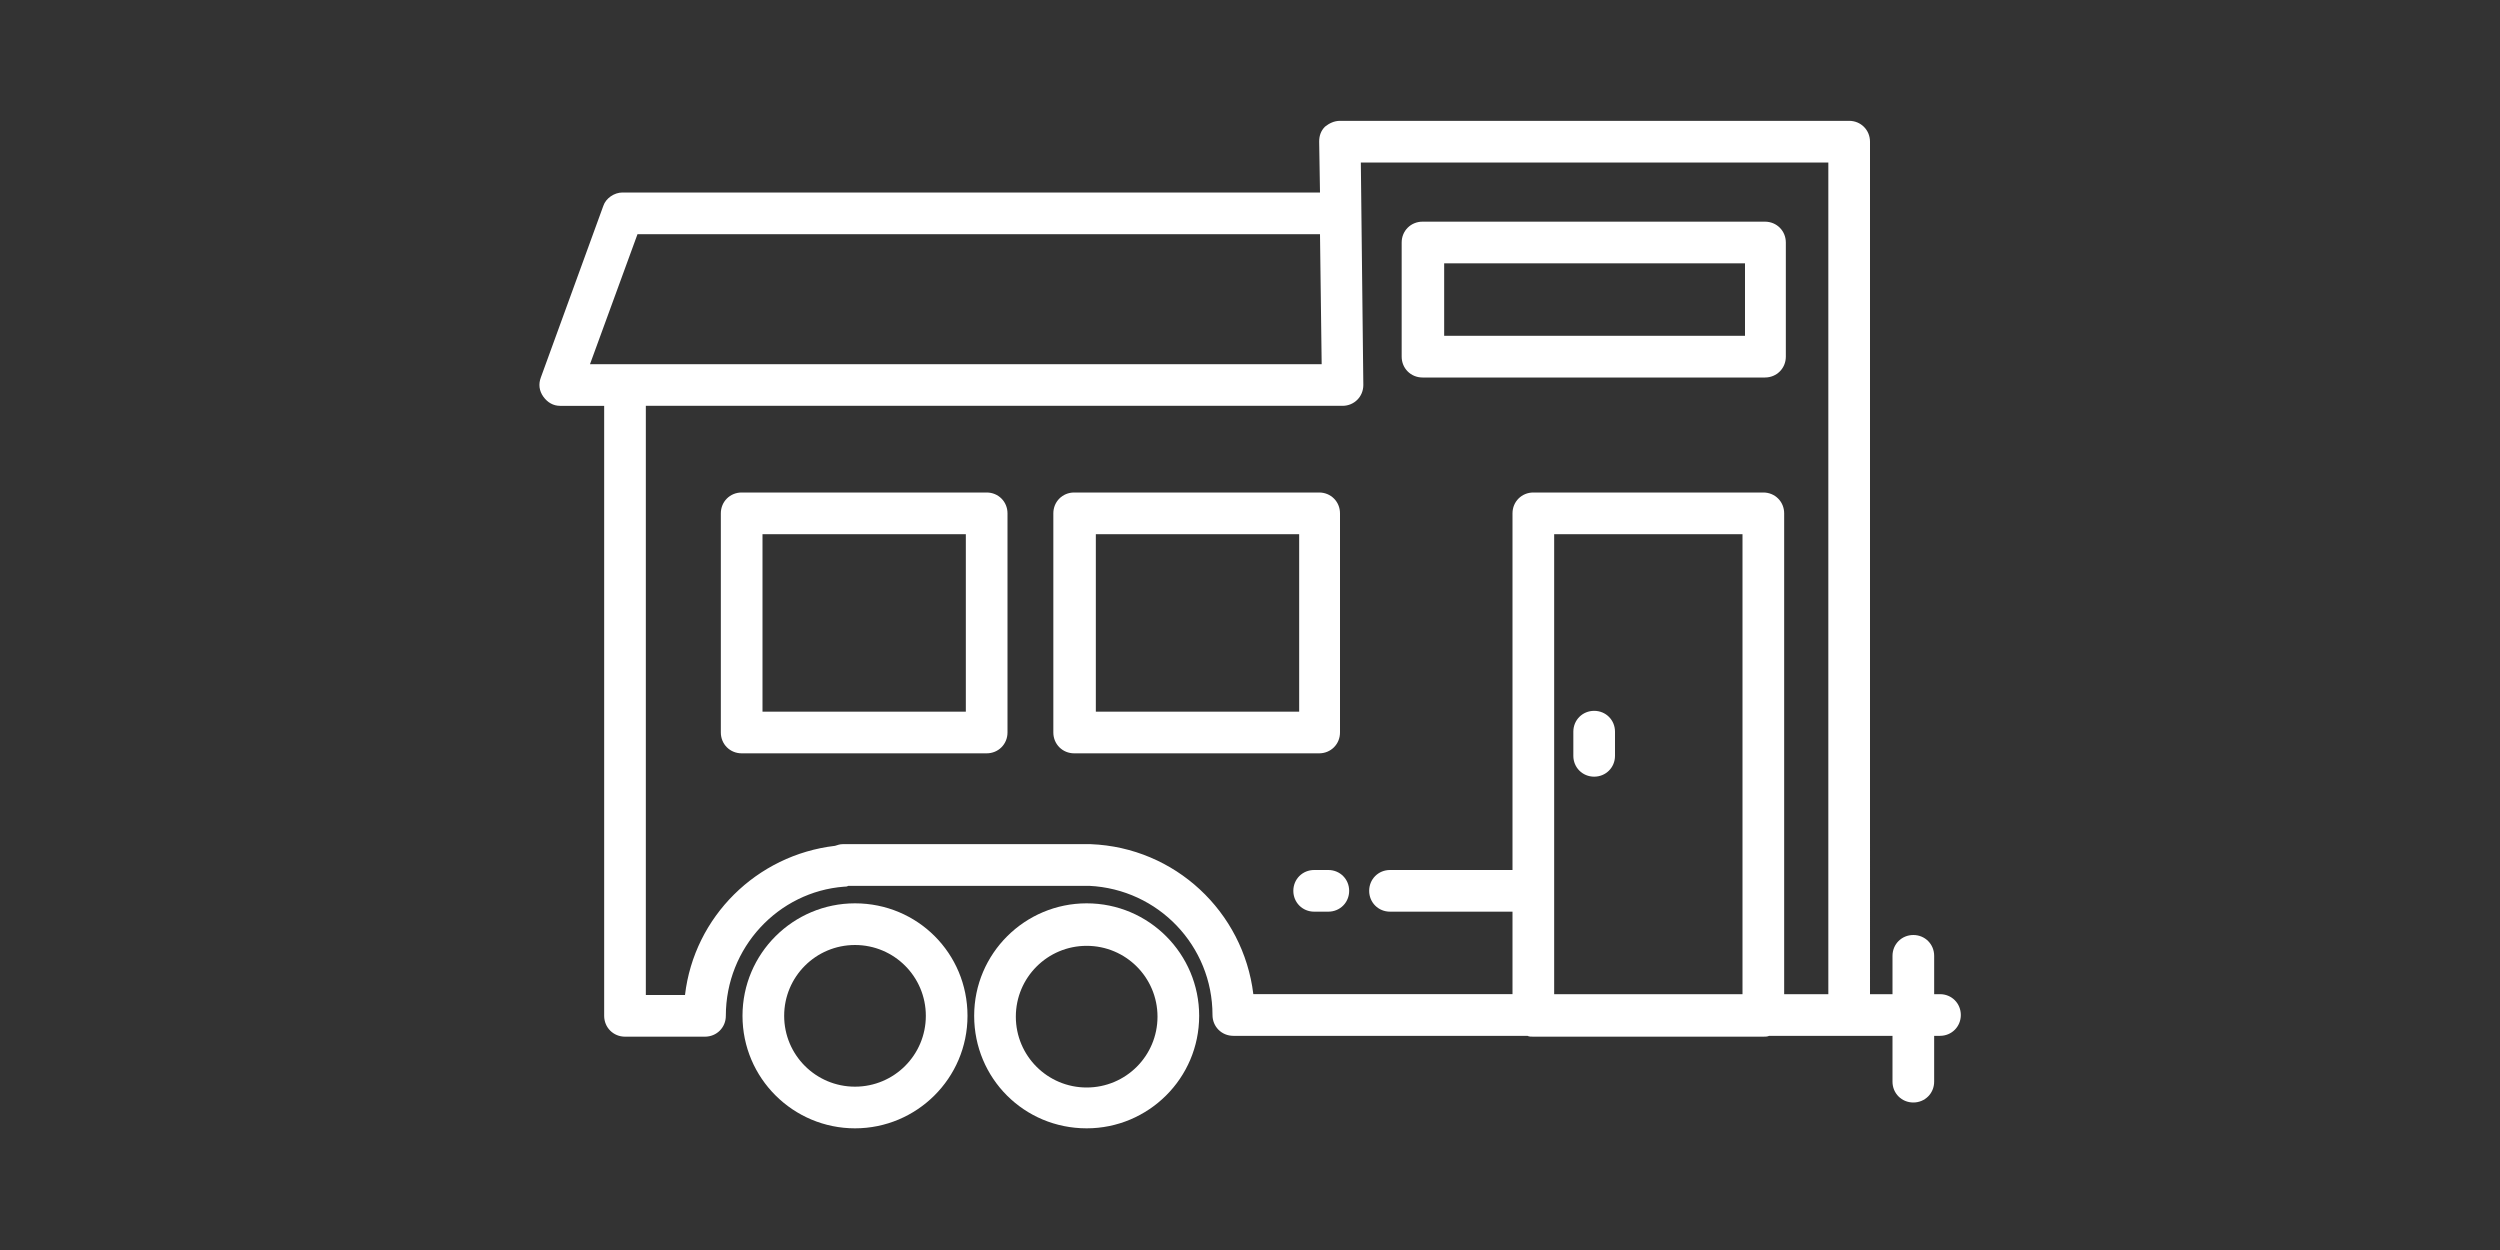
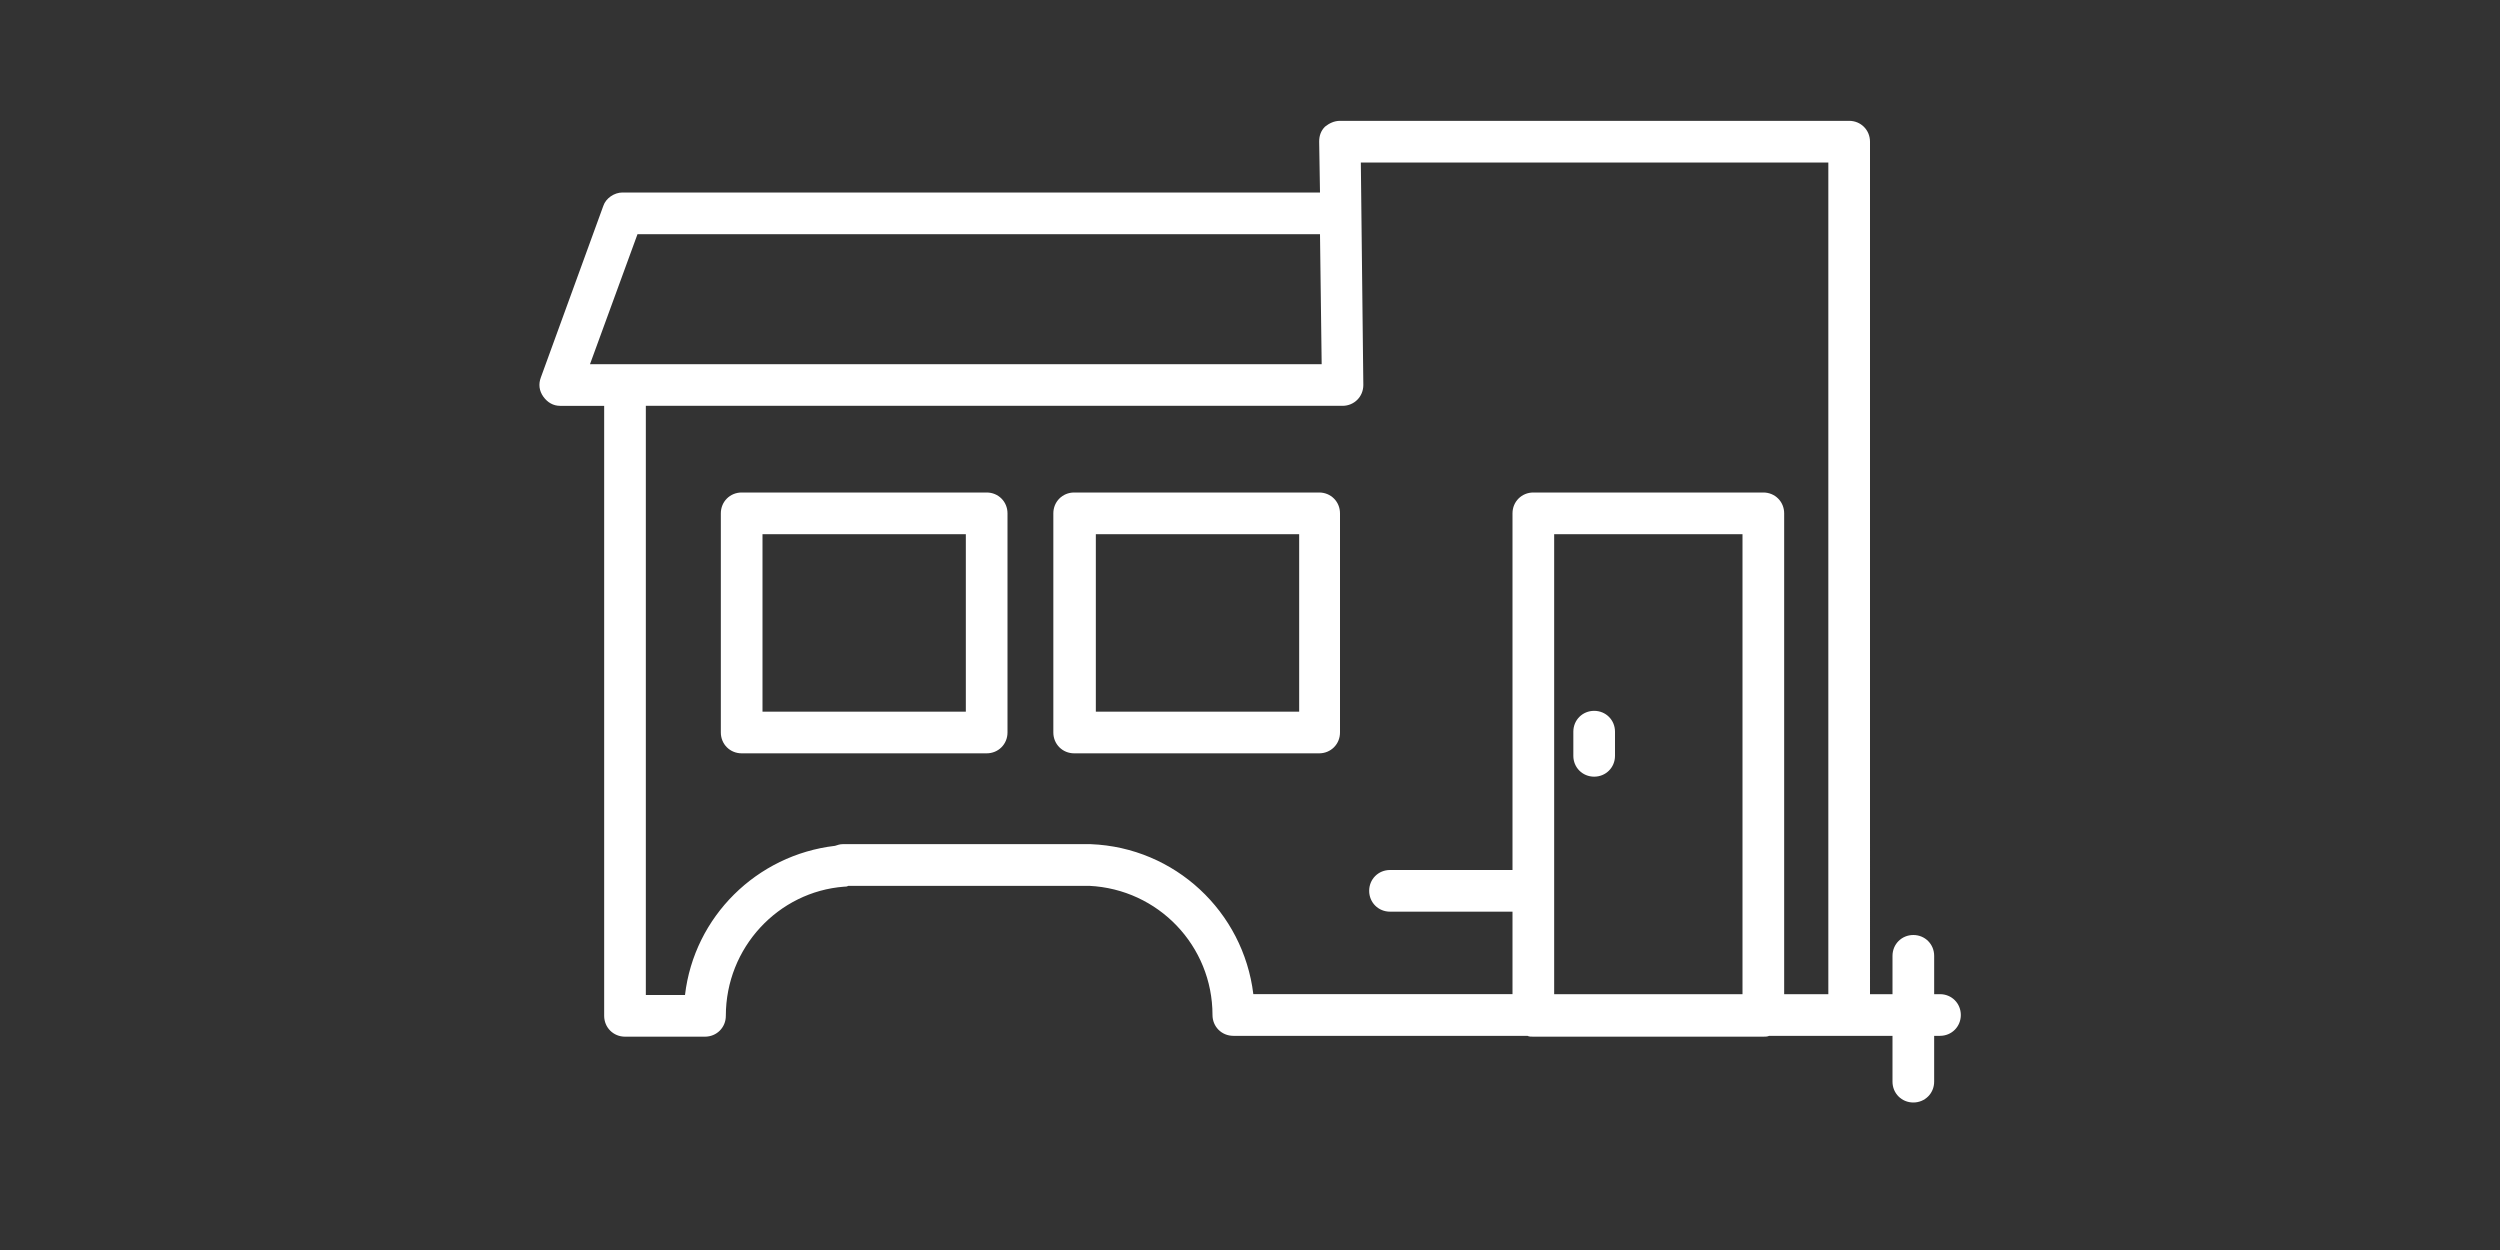
<svg xmlns="http://www.w3.org/2000/svg" version="1.1" id="Calque_1" x="0px" y="0px" viewBox="0 0 300 150" style="enable-background:new 0 0 300 150;" xml:space="preserve">
  <rect x="0" y="0" width="300" height="150" fill="#333333" stroke="none" />
  <style type="text/css">
	.st0{fill-rule:evenodd;clip-rule:evenodd;fill:#FFFFFF;}
</style>
  <g>
-     <path class="st0" d="M130.4,108.4c-7.4,0-13.5,6-13.5,13.5s6,13.5,13.5,13.5c7.4,0,13.5-6,13.5-13.5   C143.9,114.5,137.9,108.4,130.4,108.4z M130.4,130.5c-4.7,0-8.5-3.8-8.5-8.5s3.8-8.5,8.5-8.5s8.5,3.8,8.5,8.5   S135.1,130.5,130.4,130.5z" />
-     <path class="st0" d="M102.6,108.4c-7.4,0-13.5,6-13.5,13.5s6.1,13.5,13.5,13.5c7.4,0,13.5-6,13.5-13.5S110.1,108.4,102.6,108.4z    M102.6,130.4c-4.7,0-8.5-3.8-8.5-8.5c0-4.7,3.8-8.5,8.5-8.5c4.7,0,8.5,3.8,8.5,8.5C111.1,126.6,107.3,130.4,102.6,130.4z" />
    <path class="st0" d="M232.8,119.3h-0.7v-4.6c0-1.4-1.1-2.5-2.5-2.5c-1.4,0-2.5,1.1-2.5,2.5v4.6h-2.7V46.2V17c0-1.4-1.1-2.5-2.5-2.5   h-61.1c-0.7,0-1.3,0.3-1.8,0.7c-0.5,0.5-0.7,1.1-0.7,1.8l0.1,6.1H74.7c-1,0-2,0.7-2.3,1.6l-7.5,20.6c-0.3,0.8-0.2,1.6,0.3,2.3   c0.5,0.7,1.2,1.1,2,1.1h5.3v73.2c0,1.4,1.1,2.5,2.5,2.5h9.6c1.4,0,2.5-1.1,2.5-2.5c0-8.2,6.3-14.9,14.2-15.5c0.2,0,0.3,0,0.5-0.1   h24h4.9c8.3,0.4,14.8,7.2,14.8,15.5c0,1.4,1.1,2.5,2.5,2.5h35.3c0.2,0.1,0.4,0.1,0.7,0.1h27.6c0.2,0,0.5,0,0.7-0.1h9.6h5.2v5.5   c0,1.4,1.1,2.5,2.5,2.5c1.4,0,2.5-1.1,2.5-2.5v-5.5h0.7c1.4,0,2.5-1.1,2.5-2.5C235.3,120.4,234.2,119.3,232.8,119.3z M70.8,43.7   l5.7-15.6h81.9l0.2,15.6h-1H75H70.8z M209.1,119.3h-22.6V64.1h22.6V119.3z M219.4,46.2v73.1h-5.3V61.6c0-1.4-1.1-2.5-2.5-2.5H184   c-1.4,0-2.5,1.1-2.5,2.5v42.8h-14.7c-1.4,0-2.5,1.1-2.5,2.5c0,1.4,1.1,2.5,2.5,2.5h14.7v9.9h-31.1c-1.2-9.9-9.4-17.6-19.5-18h-0.1   h-5h-24.7c-0.3,0-0.6,0.1-0.9,0.2c-9.4,1.1-16.9,8.5-18,17.9h-4.7V48.7h80.1h3.2c0.1,0,0.1,0,0.2,0c0.1,0,0.1,0,0.1,0   c1.4,0,2.5-1.1,2.5-2.5l-0.3-26.7h56.1V46.2z" />
-     <path class="st0" d="M170.7,45.3h41.1c1.4,0,2.5-1.1,2.5-2.5V29.1h0c0-1.4-1.1-2.5-2.5-2.5h-41.1c-1.4,0-2.5,1.1-2.5,2.5v13.7   C168.2,44.2,169.3,45.3,170.7,45.3z M173.3,31.6h36.1v8.7h-36.1V31.6z" />
    <path class="st0" d="M191.3,93.2c1.4,0,2.5-1.1,2.5-2.5v-2.9c0-1.4-1.1-2.5-2.5-2.5c-1.4,0-2.5,1.1-2.5,2.5v2.9   C188.8,92.1,189.9,93.2,191.3,93.2z" />
    <path class="st0" d="M160.8,87.9V61.6c0-1.4-1.1-2.5-2.5-2.5h-29.4c-1.4,0-2.5,1.1-2.5,2.5v26.3c0,1.4,1.1,2.5,2.5,2.5h29.4   C159.7,90.4,160.8,89.3,160.8,87.9z M155.9,85.4h-24.4V64.1h24.4V85.4z" />
    <path class="st0" d="M118.4,59.1H89c-1.4,0-2.5,1.1-2.5,2.5v26.3c0,1.4,1.1,2.5,2.5,2.5h29.4c1.4,0,2.5-1.1,2.5-2.5V61.6   C120.9,60.2,119.8,59.1,118.4,59.1z M115.9,85.4H91.5V64.1h24.4V85.4z" />
-     <path class="st0" d="M159.4,104.4h-1.7c-1.4,0-2.5,1.1-2.5,2.5c0,1.4,1.1,2.5,2.5,2.5h1.7c1.4,0,2.5-1.1,2.5-2.5   C161.9,105.5,160.8,104.4,159.4,104.4z" />
  </g>
</svg>